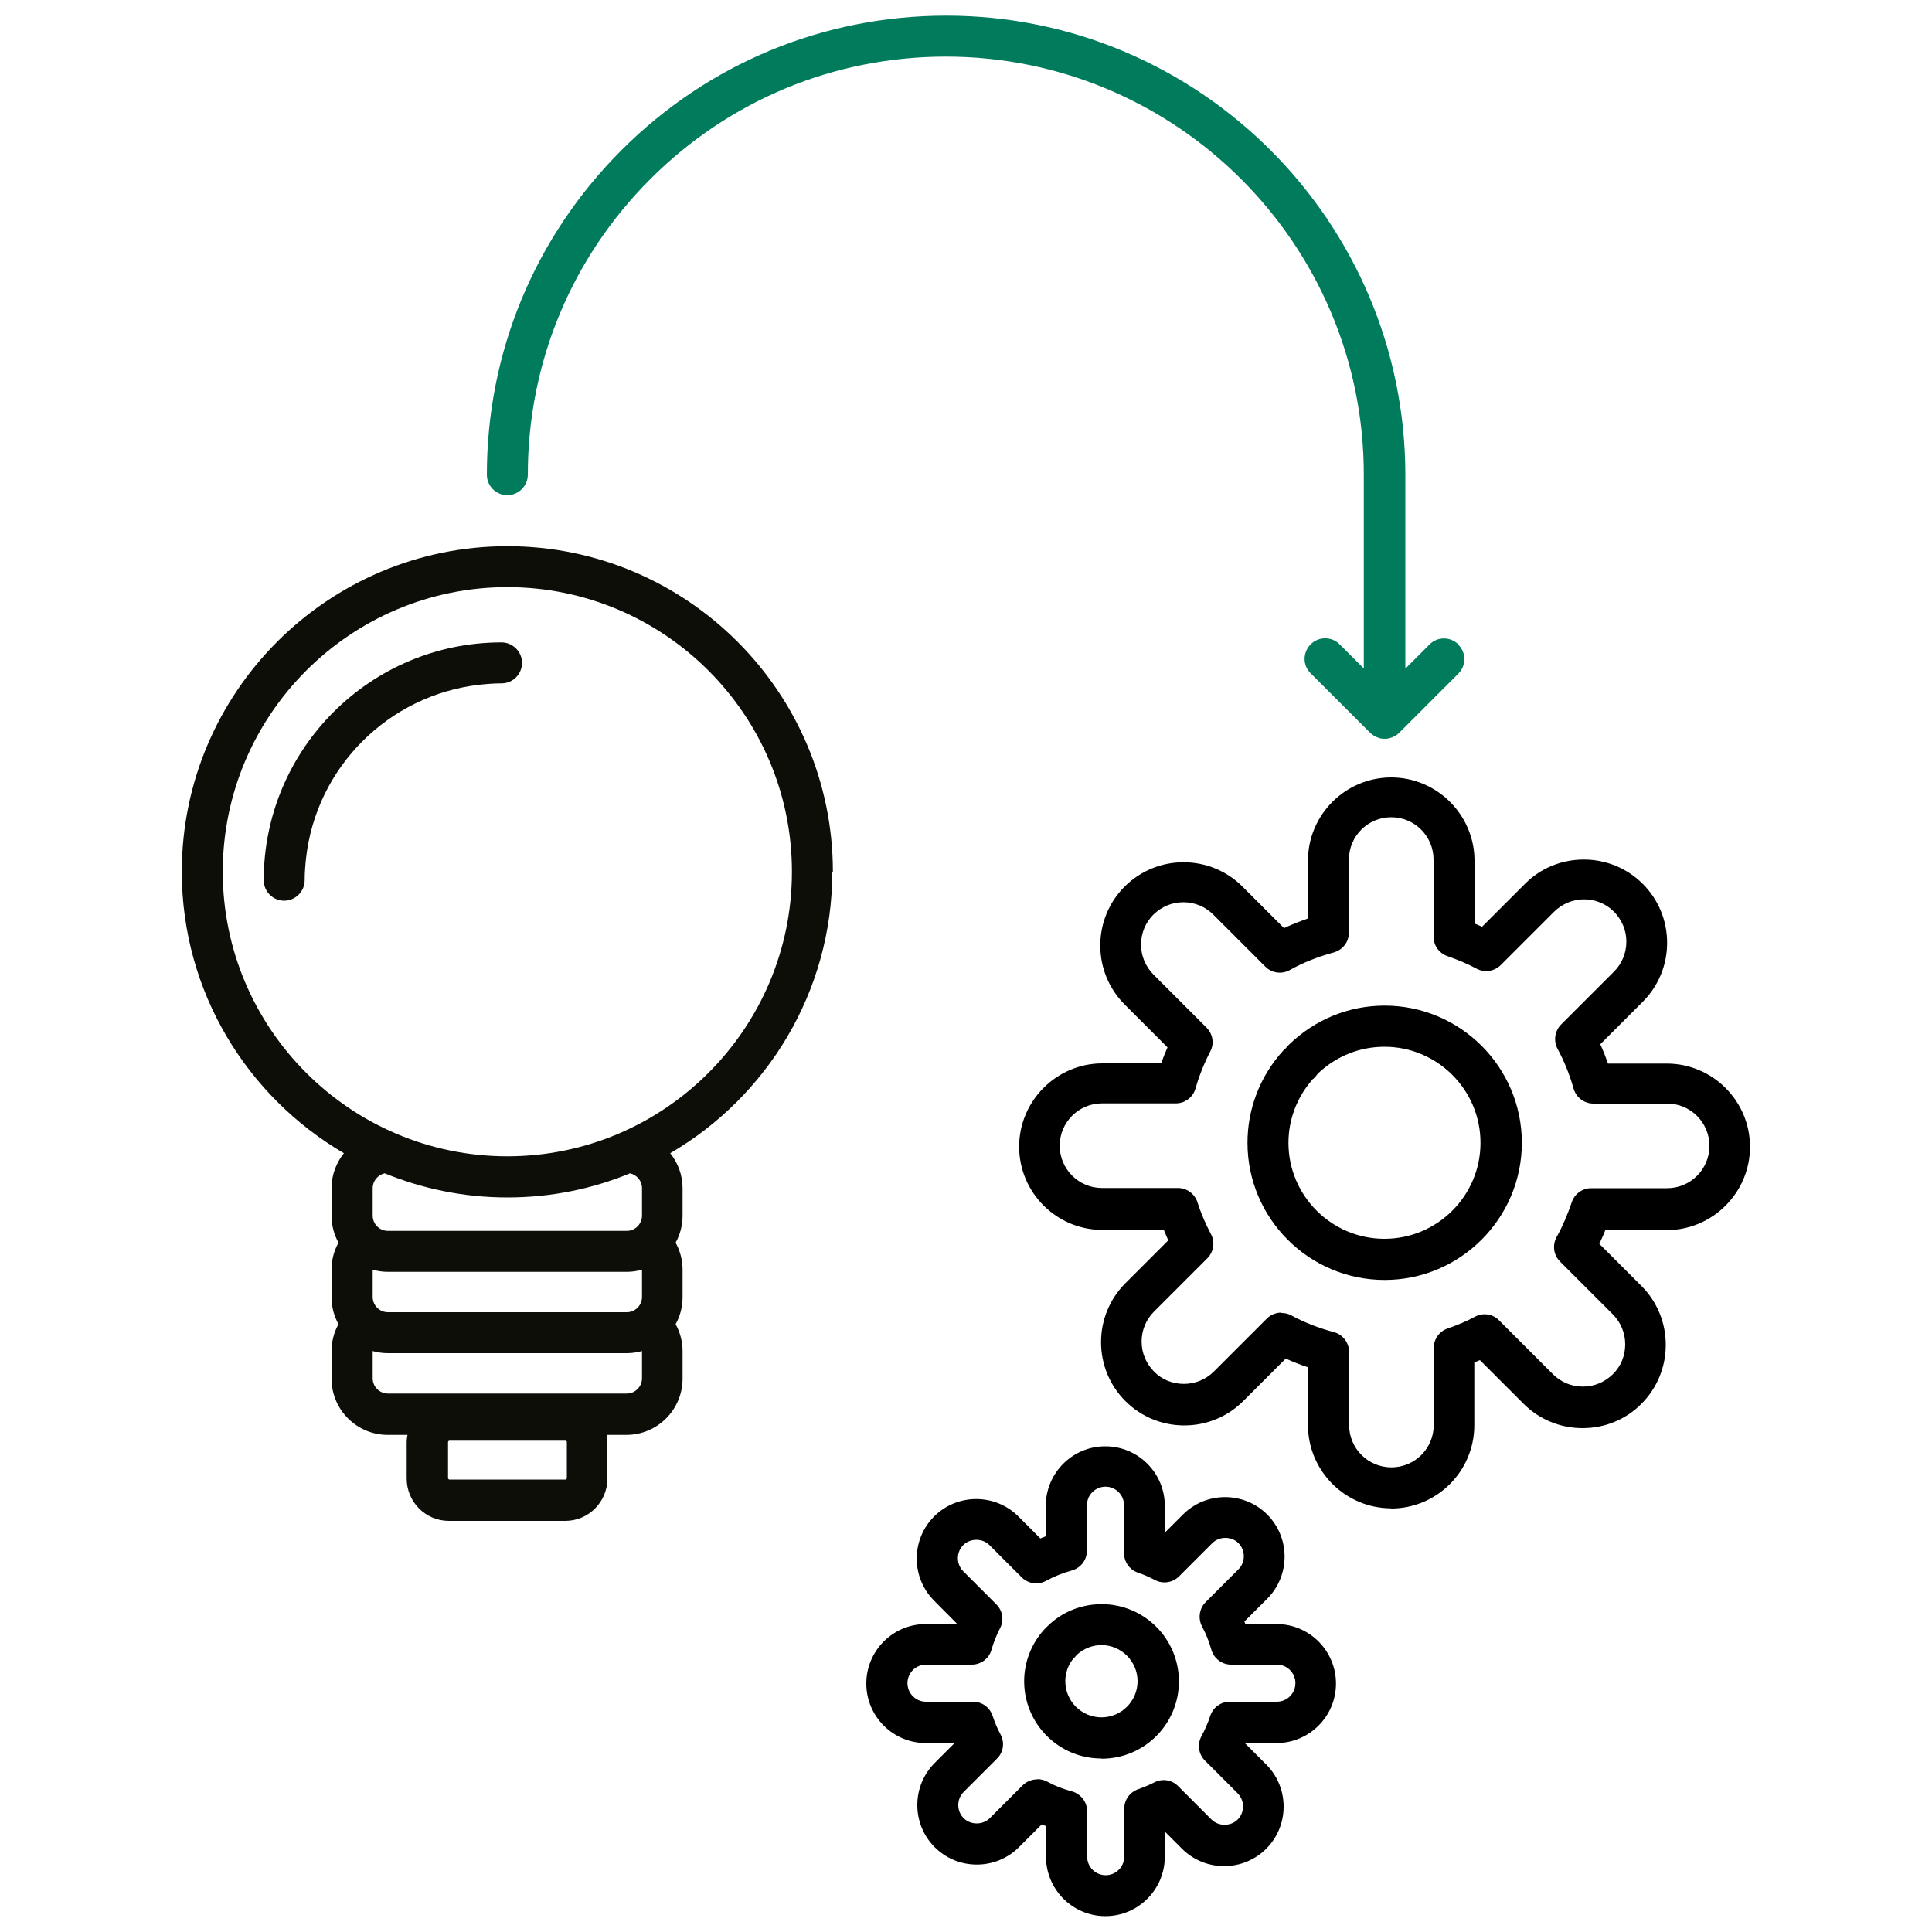
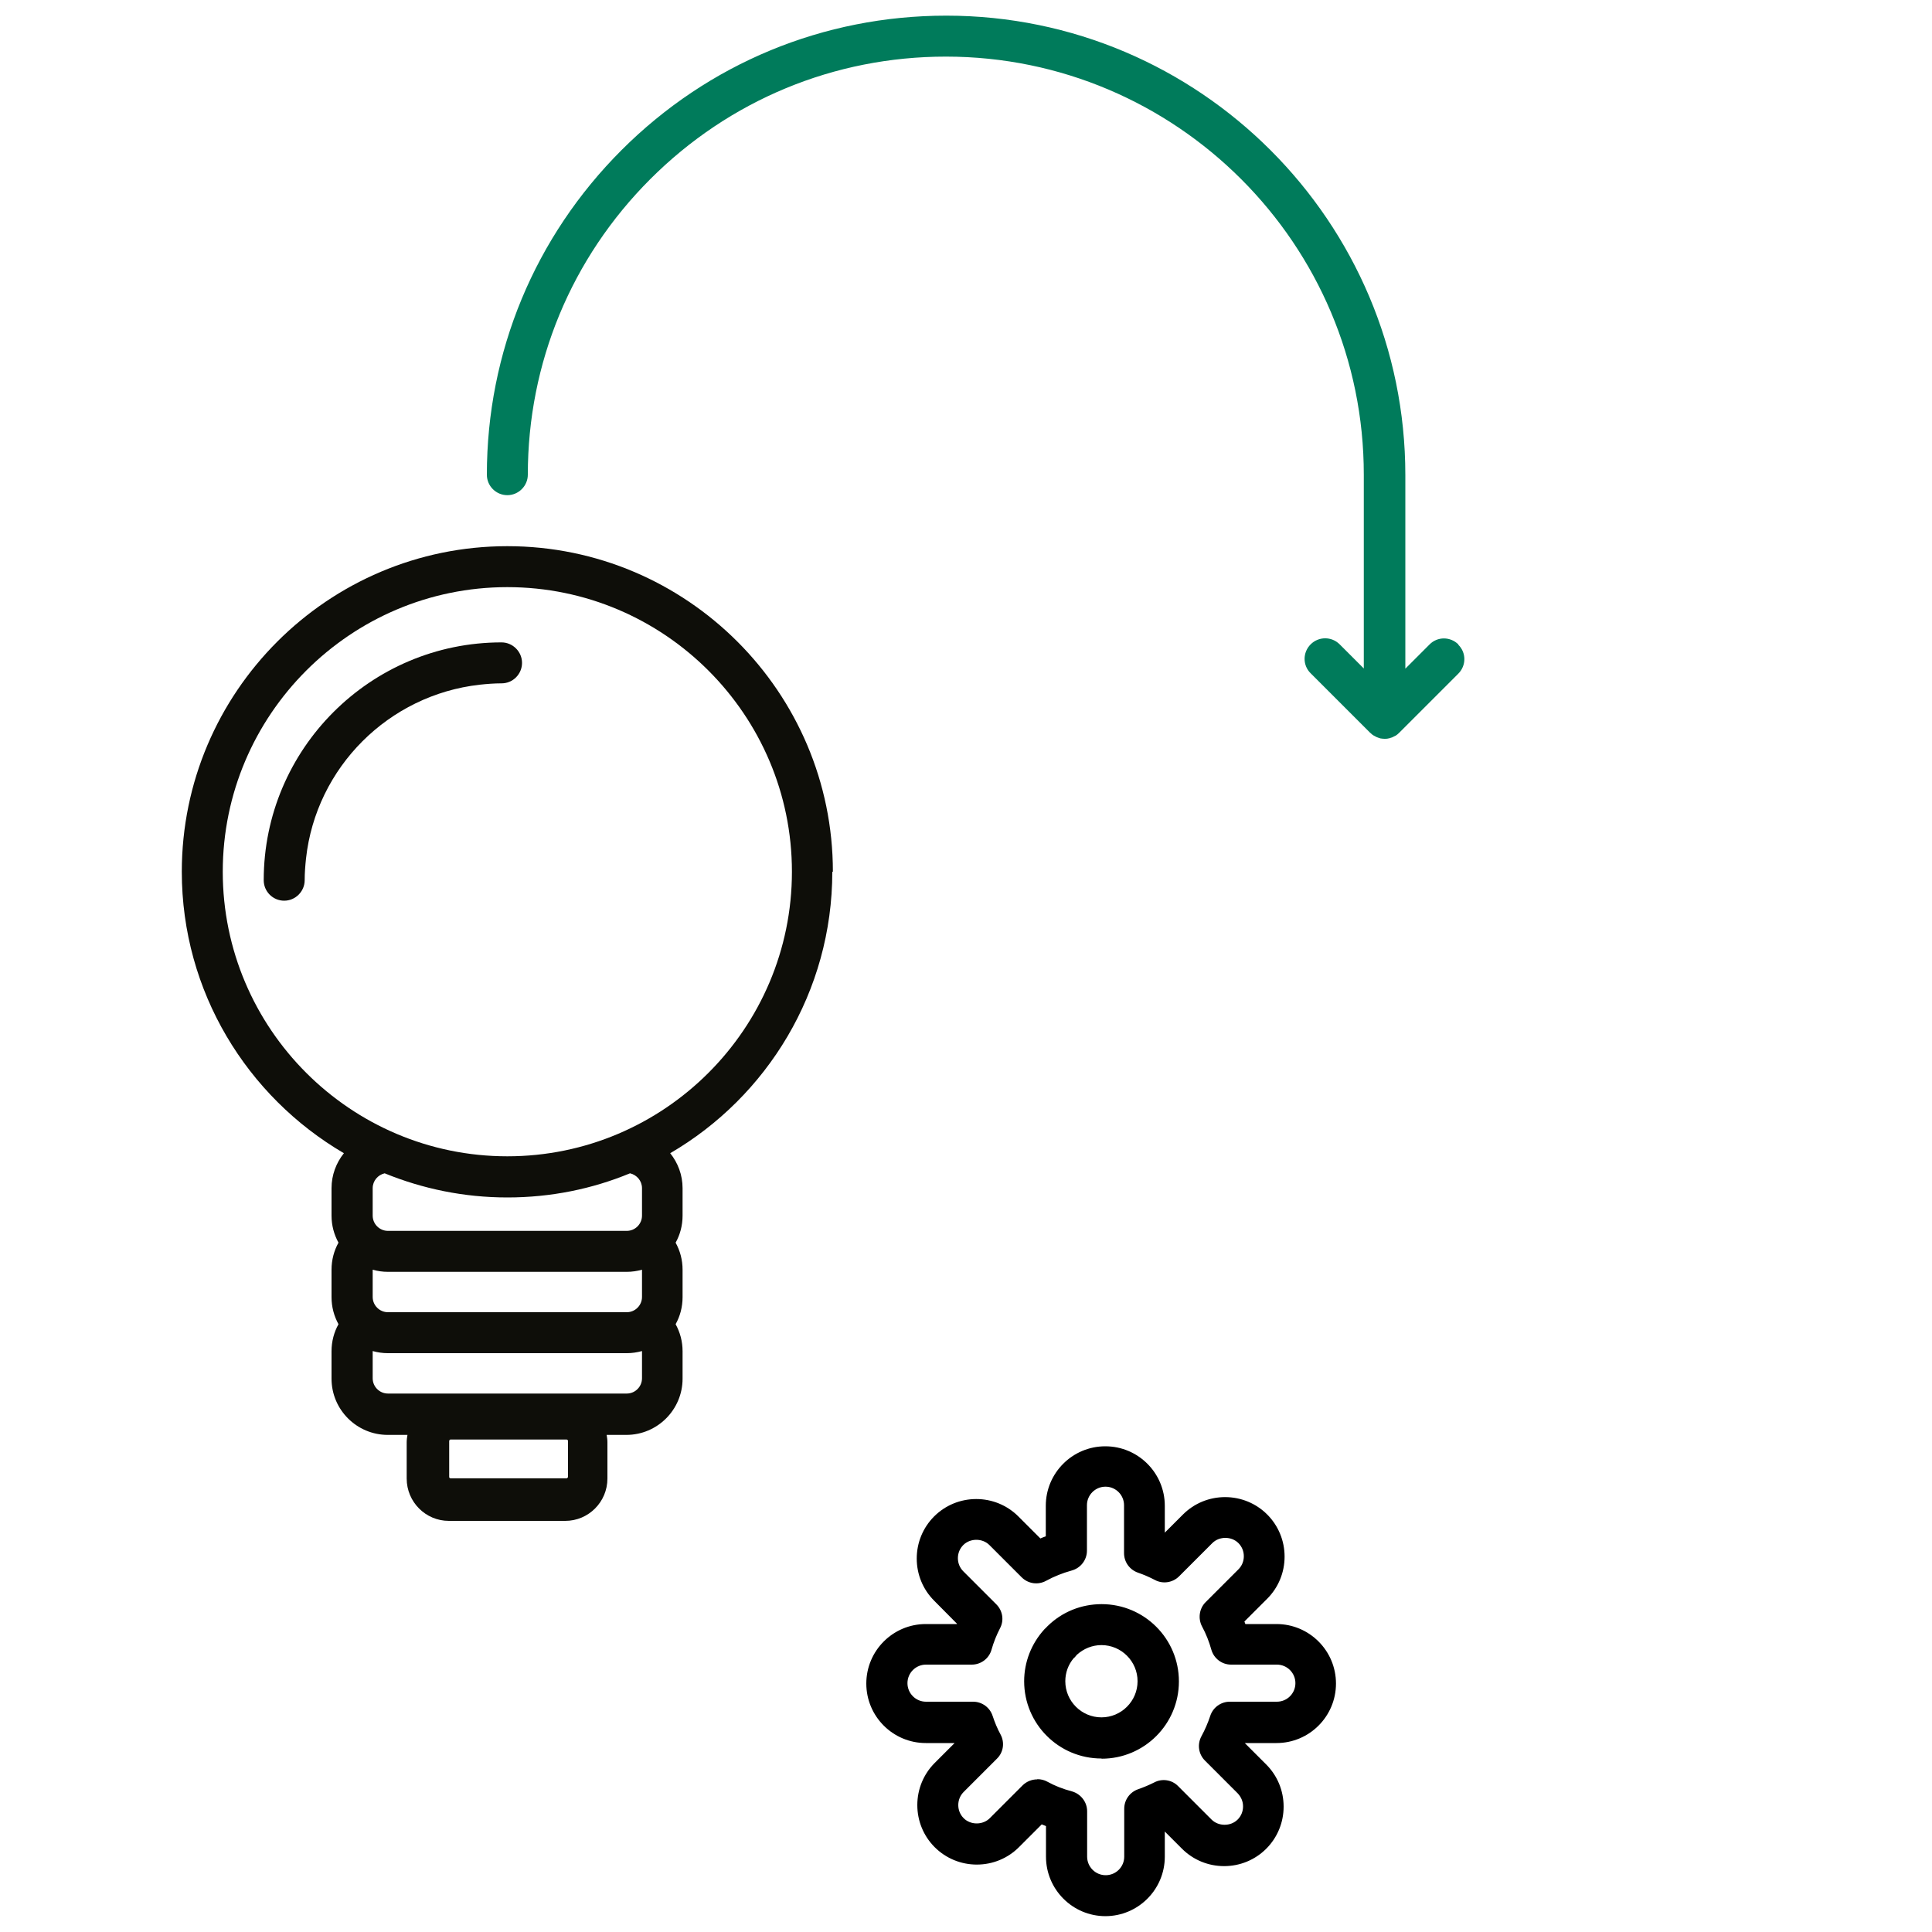
<svg xmlns="http://www.w3.org/2000/svg" viewBox="0 0 100 100">
  <defs>
    <style>.d{fill:#007b5b;}.e{fill:#0e0e09;}</style>
  </defs>
  <g id="a" />
  <g id="b">
    <g>
      <path class="d" d="M75.49,33.36c-.42-.42-1.09-.42-1.5,0l-1.25,1.25v-10.02c0-13.11-10.66-23.78-23.76-23.78h0c-6.35,0-12.32,2.47-16.81,6.96-4.49,4.49-6.97,10.46-6.97,16.8,0,.59,.48,1.06,1.06,1.06s1.06-.48,1.06-1.06c0-5.78,2.25-11.21,6.34-15.3,4.09-4.09,9.52-6.34,15.3-6.34h0c11.93,0,21.64,9.72,21.63,21.65v10.02l-1.25-1.25c-.42-.42-1.09-.41-1.5,0-.42,.42-.42,1.09,0,1.5l3.07,3.07s.04,.03,.06,.05c.03,.03,.06,.06,.1,.08,.02,.02,.05,.03,.07,.04,.04,.02,.07,.04,.11,.06,.03,.01,.06,.02,.08,.03,.04,.01,.08,.03,.12,.04,.07,.01,.14,.02,.21,.02s.14,0,.21-.02c.05,0,.09-.03,.14-.04,.02,0,.04-.01,.06-.02,.05-.02,.09-.05,.14-.07,.01,0,.03-.01,.04-.02,.06-.04,.11-.08,.16-.13l3.07-3.07c.42-.42,.42-1.09,0-1.5Z" />
-       <path d="M72.01,78.07c-2.38,0-4.31-1.94-4.31-4.31v-2.99c-.39-.13-.78-.28-1.15-.45l-2.2,2.2c-.81,.81-1.9,1.26-3.05,1.26s-2.24-.45-3.05-1.26-1.26-1.9-1.26-3.05,.45-2.24,1.26-3.05l2.22-2.22c-.08-.18-.16-.36-.23-.54h-3.18c-2.38,0-4.31-1.94-4.31-4.31s1.94-4.31,4.31-4.31h3.04c.1-.28,.21-.56,.33-.83l-2.22-2.22c-.81-.81-1.26-1.9-1.26-3.05s.45-2.24,1.26-3.05c.81-.81,1.9-1.26,3.05-1.26s2.24,.45,3.05,1.26l2.15,2.15c.4-.19,.82-.35,1.24-.5v-2.99c0-2.38,1.94-4.31,4.31-4.31s4.31,1.94,4.31,4.31v3.25c.13,.05,.26,.11,.39,.17l2.22-2.22c.81-.82,1.9-1.26,3.05-1.26h0c1.15,0,2.24,.45,3.05,1.26,.81,.81,1.26,1.9,1.26,3.05s-.45,2.24-1.26,3.05l-2.2,2.2c.15,.32,.28,.66,.4,1h3.04c2.38,0,4.31,1.94,4.31,4.31s-1.94,4.31-4.31,4.31h-3.18c-.09,.24-.2,.48-.31,.71l2.18,2.18c.81,.81,1.26,1.9,1.26,3.05s-.45,2.24-1.26,3.05c-.81,.82-1.9,1.26-3.05,1.26s-2.24-.45-3.05-1.26l-2.26-2.26c-.1,.04-.19,.08-.29,.12v3.25c0,2.38-1.94,4.31-4.31,4.31Zm-5.67-10.11c.17,0,.35,.04,.51,.13,.66,.36,1.4,.65,2.19,.86,.46,.12,.79,.55,.79,1.03v3.78c0,1.21,.98,2.19,2.19,2.19s2.19-.98,2.19-2.19v-3.99c0-.46,.29-.86,.72-1.01,.5-.17,.98-.37,1.42-.61,.41-.22,.92-.14,1.24,.19l2.79,2.79c.41,.41,.96,.64,1.55,.64s1.13-.23,1.55-.64,.64-.96,.64-1.55-.23-1.13-.64-1.55l-2.73-2.73c-.34-.34-.41-.85-.18-1.27,.31-.56,.57-1.17,.78-1.79,.14-.44,.55-.74,1.01-.74h3.93c1.21,0,2.19-.98,2.19-2.19s-.98-2.19-2.19-2.19h-3.82c-.48,0-.89-.32-1.02-.77-.21-.74-.49-1.43-.83-2.06-.22-.41-.15-.93,.18-1.26l2.74-2.74c.41-.41,.64-.96,.64-1.55s-.23-1.13-.64-1.55c-.41-.41-.96-.64-1.55-.64h0c-.58,0-1.13,.23-1.55,.64l-2.76,2.76c-.33,.33-.84,.41-1.25,.19-.46-.25-.97-.46-1.51-.65-.43-.15-.72-.55-.72-1.01v-3.99c0-1.21-.98-2.19-2.19-2.19s-2.19,.98-2.19,2.19v3.78c0,.48-.32,.9-.79,1.03-.81,.22-1.58,.52-2.27,.91-.42,.23-.93,.16-1.27-.18l-2.69-2.69c-.41-.41-.96-.64-1.55-.64s-1.13,.23-1.55,.64c-.41,.41-.64,.96-.64,1.55s.23,1.13,.64,1.55l2.75,2.75c.33,.33,.41,.83,.19,1.24-.31,.6-.57,1.24-.76,1.91-.13,.46-.55,.77-1.02,.77h-3.82c-1.21,0-2.19,.98-2.19,2.19s.98,2.19,2.19,2.19h3.93c.46,0,.87,.3,1.01,.74,.18,.57,.42,1.12,.7,1.65,.22,.41,.14,.92-.19,1.25l-2.76,2.76c-.41,.41-.64,.96-.64,1.55s.23,1.13,.64,1.55,.96,.64,1.55,.64,1.13-.23,1.55-.64l2.74-2.74c.2-.2,.48-.31,.75-.31Zm5.33-1.71c-3.92,0-7.1-3.19-7.1-7.1,0-1.76,.65-3.45,1.84-4.76,.02-.02,.04-.04,.06-.06,.03-.03,.06-.05,.08-.07,.04-.05,.07-.09,.11-.13,.02-.02,.03-.04,.05-.05,1.34-1.31,3.1-2.03,4.96-2.03,3.92,0,7.1,3.19,7.1,7.1s-3.19,7.1-7.1,7.1Zm-3.74-10.37c-.8,.91-1.24,2.07-1.24,3.27,0,2.74,2.23,4.97,4.97,4.97s4.97-2.23,4.97-4.97-2.23-4.97-4.97-4.97c-1.29,0-2.5,.49-3.44,1.38-.06,.08-.12,.15-.18,.22-.04,.04-.08,.07-.12,.1Z" />
      <path d="M57.22,99.18c-1.7,0-3.08-1.38-3.08-3.08v-1.58c-.07-.03-.15-.06-.22-.09l-1.18,1.18c-.58,.58-1.36,.9-2.18,.9s-1.6-.32-2.18-.9c-.58-.58-.9-1.36-.9-2.18s.32-1.6,.9-2.18l1.03-1.03h-1.49c-1.7,0-3.08-1.38-3.08-3.08s1.38-3.08,3.08-3.08h1.61v-.02l-1.18-1.19c-.58-.58-.9-1.36-.9-2.18s.32-1.6,.9-2.18c.58-.58,1.36-.9,2.18-.9s1.6,.32,2.18,.9l1.14,1.14c.09-.04,.19-.08,.28-.11v-1.58c0-1.7,1.38-3.08,3.08-3.08s3.08,1.38,3.08,3.08v1.39l.94-.94c.58-.58,1.36-.9,2.18-.9s1.6,.32,2.18,.9,.9,1.36,.9,2.18-.32,1.6-.9,2.18l-1.18,1.18s.03,.08,.05,.13h1.61c1.7,0,3.08,1.38,3.08,3.08s-1.38,3.08-3.08,3.08h-1.64l1.11,1.11c.58,.58,.9,1.36,.9,2.18s-.32,1.6-.9,2.18c-.58,.58-1.36,.9-2.18,.9s-1.6-.32-2.18-.9l-.89-.89v1.3c0,1.7-1.38,3.08-3.08,3.08Zm-3.52-7.09c.17,0,.35,.04,.51,.13,.38,.21,.81,.38,1.27,.5,.46,.13,.79,.55,.79,1.03v2.35c0,.53,.43,.96,.96,.96s.96-.43,.96-.96v-2.48c0-.46,.29-.86,.72-1.01,.29-.1,.57-.22,.83-.35,.41-.22,.92-.14,1.24,.19l1.73,1.73c.36,.36,.99,.36,1.35,0,.18-.18,.28-.42,.28-.68s-.1-.49-.28-.68l-1.69-1.69c-.34-.34-.41-.85-.18-1.27,.18-.33,.33-.68,.45-1.04,.14-.44,.55-.74,1.01-.74h2.44c.53,0,.96-.43,.96-.96s-.43-.96-.96-.96h-2.37c-.48,0-.89-.32-1.02-.77-.12-.43-.28-.83-.48-1.2-.22-.41-.15-.93,.18-1.26l1.7-1.7c.18-.18,.28-.42,.28-.68s-.1-.5-.28-.68c-.36-.36-.99-.36-1.35,0l-1.72,1.72c-.33,.33-.84,.41-1.25,.19-.27-.14-.56-.27-.88-.38-.43-.15-.72-.55-.72-1.01v-2.48c0-.53-.43-.96-.96-.96s-.96,.43-.96,.96v2.35c0,.48-.32,.9-.79,1.03-.47,.13-.92,.31-1.32,.53-.42,.23-.93,.16-1.27-.18l-1.67-1.67c-.36-.36-.99-.36-1.35,0-.18,.18-.28,.42-.28,.68s.1,.5,.28,.68l1.71,1.71c.33,.33,.41,.83,.19,1.24-.18,.35-.33,.72-.44,1.11-.13,.46-.55,.77-1.02,.77h-2.37c-.53,0-.96,.43-.96,.96s.43,.96,.96,.96h2.44c.46,0,.87,.3,1.01,.74,.11,.33,.24,.65,.41,.96,.22,.41,.15,.92-.19,1.25l-1.72,1.72c-.18,.18-.28,.42-.28,.68s.1,.5,.28,.68c.36,.36,.99,.36,1.35,0l1.7-1.7c.2-.2,.48-.31,.75-.31Zm3.31-1.07c-2.21,0-4-1.79-4-4,0-.99,.37-1.94,1.04-2.68,.02-.02,.04-.04,.06-.06h.01l.04-.05s.04-.04,.06-.06c.75-.74,1.75-1.14,2.8-1.14,2.21,0,4,1.79,4,4s-1.79,4-4,4Zm-1.43-5.2c-.29,.34-.44,.76-.44,1.2,0,1.03,.84,1.87,1.87,1.87s1.87-.84,1.87-1.87-.84-1.87-1.87-1.87c-.47,0-.92,.18-1.27,.5-.03,.04-.07,.08-.11,.13h0s-.03,.03-.05,.04Z" />
      <g>
-         <path class="e" d="M43.11,45.12c0-9.29-7.56-16.85-16.85-16.85s-16.85,7.56-16.85,16.85c0,6.21,3.38,11.64,8.39,14.57-.4,.5-.64,1.13-.64,1.81v1.42c0,.51,.13,.98,.36,1.4-.23,.41-.36,.89-.36,1.4v1.42c0,.51,.13,.98,.36,1.4-.23,.41-.36,.89-.36,1.4v1.42c0,1.61,1.31,2.91,2.91,2.91h1.02c-.02,.12-.04,.25-.04,.37v1.89c0,1.21,.98,2.19,2.18,2.19h6.03c1.2,0,2.18-.98,2.18-2.19v-1.89c0-.13-.02-.25-.04-.37h1.02c1.61,0,2.91-1.31,2.91-2.91v-1.42c0-.51-.13-.98-.36-1.4,.23-.41,.36-.89,.36-1.4v-1.42c0-.51-.13-.98-.36-1.4,.23-.41,.36-.89,.36-1.4v-1.42c0-.68-.24-1.31-.64-1.81,5.01-2.92,8.39-8.36,8.39-14.57Zm-9.88,22.01c0,.43-.35,.79-.79,.79h-12.36c-.43,0-.79-.35-.79-.79v-1.41c.25,.07,.51,.11,.79,.11h12.36c.27,0,.54-.04,.79-.11v1.41Zm-3.89,9.39s-.03,.06-.06,.06h-6.03s-.06-.03-.06-.06v-1.89s.03-.06,.06-.06h6.03s.06,.03,.06,.06v1.89Zm3.89-5.18c0,.43-.35,.79-.79,.79h-12.36c-.43,0-.79-.35-.79-.79v-1.41c.25,.07,.51,.11,.79,.11h12.36c.27,0,.54-.04,.79-.11v1.41Zm0-9.84v1.42c0,.43-.35,.79-.79,.79h-12.36c-.43,0-.79-.35-.79-.79v-1.42c0-.38,.27-.69,.62-.77,1.96,.8,4.1,1.25,6.35,1.25s4.39-.44,6.35-1.25c.35,.08,.62,.39,.62,.77Zm-6.97-1.65c-8.12,0-14.73-6.61-14.73-14.73s6.61-14.73,14.73-14.73,14.73,6.61,14.73,14.73-6.61,14.73-14.73,14.73Z" />
+         <path class="e" d="M43.11,45.12c0-9.29-7.56-16.85-16.85-16.85s-16.85,7.56-16.85,16.85c0,6.21,3.38,11.64,8.39,14.57-.4,.5-.64,1.13-.64,1.81v1.42c0,.51,.13,.98,.36,1.4-.23,.41-.36,.89-.36,1.4v1.42c0,.51,.13,.98,.36,1.4-.23,.41-.36,.89-.36,1.4v1.42c0,1.61,1.31,2.91,2.91,2.91h1.02c-.02,.12-.04,.25-.04,.37v1.89c0,1.21,.98,2.19,2.18,2.19h6.03c1.2,0,2.18-.98,2.18-2.19v-1.89c0-.13-.02-.25-.04-.37h1.02c1.61,0,2.91-1.31,2.91-2.91v-1.42c0-.51-.13-.98-.36-1.4,.23-.41,.36-.89,.36-1.4v-1.42c0-.51-.13-.98-.36-1.4,.23-.41,.36-.89,.36-1.4v-1.42c0-.68-.24-1.31-.64-1.81,5.01-2.92,8.39-8.36,8.39-14.57Zm-9.88,22.01c0,.43-.35,.79-.79,.79h-12.36c-.43,0-.79-.35-.79-.79v-1.41c.25,.07,.51,.11,.79,.11h12.36c.27,0,.54-.04,.79-.11v1.41Zm-3.89,9.39h-6.03s-.06-.03-.06-.06v-1.89s.03-.06,.06-.06h6.03s.06,.03,.06,.06v1.89Zm3.89-5.18c0,.43-.35,.79-.79,.79h-12.36c-.43,0-.79-.35-.79-.79v-1.41c.25,.07,.51,.11,.79,.11h12.36c.27,0,.54-.04,.79-.11v1.41Zm0-9.84v1.42c0,.43-.35,.79-.79,.79h-12.36c-.43,0-.79-.35-.79-.79v-1.42c0-.38,.27-.69,.62-.77,1.96,.8,4.1,1.25,6.35,1.25s4.39-.44,6.35-1.25c.35,.08,.62,.39,.62,.77Zm-6.97-1.65c-8.12,0-14.73-6.61-14.73-14.73s6.61-14.73,14.73-14.73,14.73,6.61,14.73,14.73-6.61,14.73-14.73,14.73Z" />
        <path class="e" d="M25.96,33.25c-6.79,0-12.31,5.52-12.31,12.31,0,.59,.48,1.06,1.06,1.06s1.06-.48,1.06-1.06c0-.38,.03-.76,.07-1.13,.52-4.71,4.27-8.46,8.99-8.99,.37-.04,.75-.07,1.13-.07,.59,0,1.06-.48,1.06-1.06s-.48-1.06-1.06-1.06Z" />
      </g>
    </g>
  </g>
  <g id="c" />
</svg>